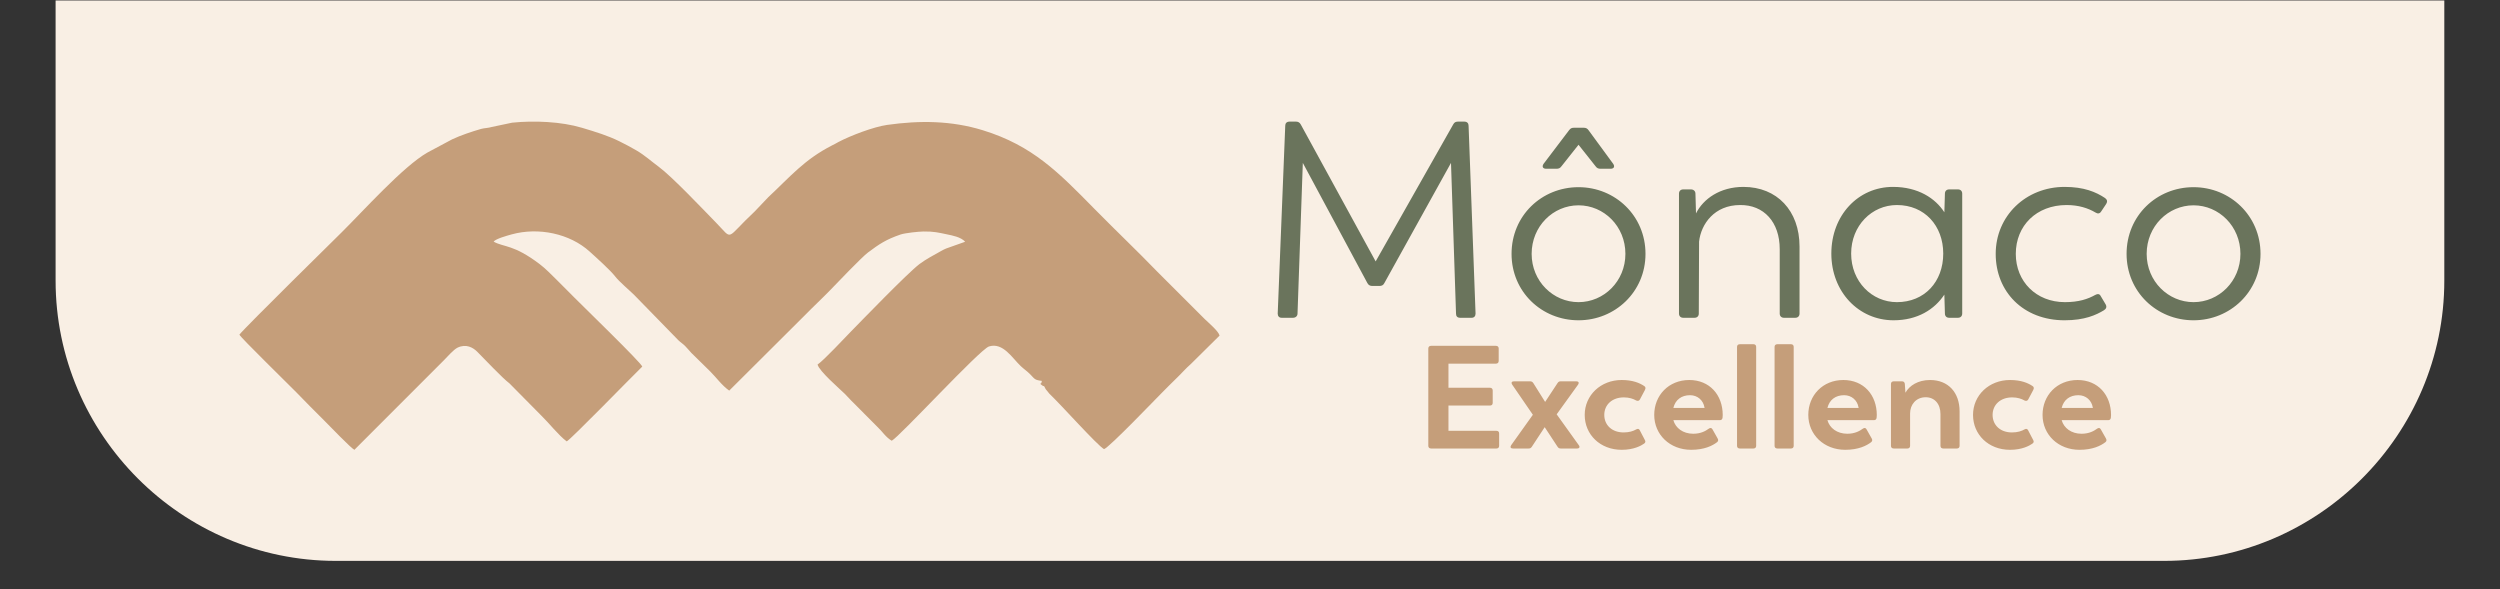
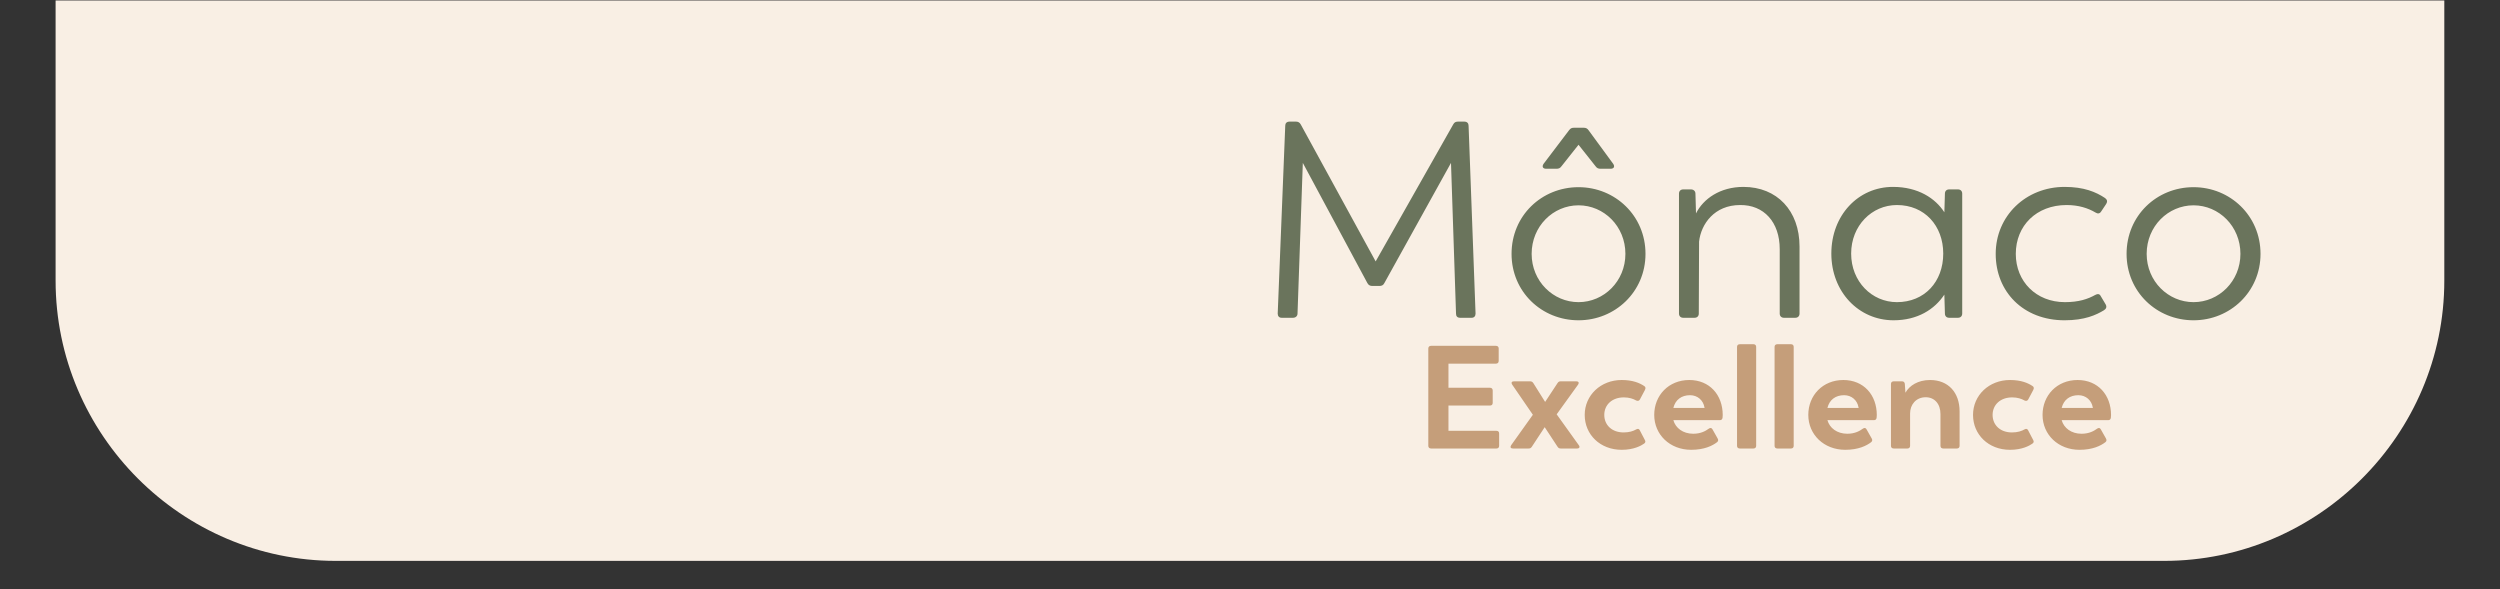
<svg xmlns="http://www.w3.org/2000/svg" xml:space="preserve" width="297mm" height="70mm" style="shape-rendering:geometricPrecision; text-rendering:geometricPrecision; image-rendering:optimizeQuality; fill-rule:evenodd; clip-rule:evenodd" viewBox="0 0 29700 7000">
  <rect x="0" y="0" width="29700" height="7000" fill="#333333" stroke="none" />
  <defs>
    <style type="text/css">       .fil1 {fill:#C59E7A}    .fil0 {fill:#F9EFE4}    .fil2 {fill:#6A745C;fill-rule:nonzero}    .fil3 {fill:#C59E7A;fill-rule:nonzero}     </style>
  </defs>
  <g id="Camada_x0020_1">
    <path class="fil0" d="M660.54 5.2l28377.86 0 0 3329.04c0,1830.94 -1498.05,3329 -3328.99,3329l-21719.85 0c-1830.97,0 -3329.02,-1498.06 -3329.02,-3329l0 -3329.04z" />
-     <path class="fil1" d="M2844.02 3975.47c12.65,33.85 593.92,599.96 673.1,681.92 115.51,119.55 212.59,217.35 338.28,342.35 56.38,56.08 314.39,325.35 354.69,344.06l1063.35 -1063.95c37.21,-36.7 114.01,-126.86 162.81,-150.06 100.71,-47.89 182.11,-2.16 233.45,48.99 85.68,85.36 295.1,309.53 383.43,376.48l376.89 381.21c90.47,87.23 206.01,235.9 302.33,307.2 45.86,-19.26 780.09,-775.36 897.79,-888.74 -17.25,-51.33 -713.93,-725.39 -805.14,-818.35 -59.6,-60.73 -138.97,-141.04 -200.37,-201.05 -70.26,-68.67 -139.56,-142.31 -214.48,-198.91 -312.05,-235.76 -419.88,-196.52 -546.01,-266.02 24.71,-34.08 160.11,-71.21 214.37,-86.21 318.29,-87.97 690.63,-10.1 926.81,204.36 82.44,74.86 244.36,219.25 305.38,298.11 46.85,60.53 163.82,158.34 225.67,219.33l523.54 536.75c25.58,24.72 53.39,41.36 78.27,66.57 25.21,25.53 44.41,49.67 74.72,82.61l224.83 220.87c71.36,70.87 138.32,166.28 225.36,227.39l897.72 -894.17c105.41,-107.98 203.68,-198.12 302.22,-299.91 71.46,-73.81 374.1,-391.02 448.39,-446.64 137.51,-102.95 216.9,-155.29 386.54,-213.53 54.41,-18.68 214.46,-35.26 274.87,-36.12 119.95,-1.74 178.16,13.34 271.94,32.93 73.41,15.33 165.91,31.67 221.11,87.66 -2.44,1.57 -6.46,0.58 -7.69,4.11l-141.81 50.32c-67.42,22.22 -89.93,30.74 -140.09,58.99 -88.52,49.84 -174.29,94.24 -251.53,151.77 -138.78,103.37 -714.79,700.45 -809.38,796.3 -89.11,90.31 -320.91,341.73 -402.82,398.76 20.66,79.63 262.72,288.18 323.51,347.61 41.78,40.87 66.03,72.75 109.72,113.36l277.88 279.51c56.17,51.35 99.03,123.68 170.17,164.57 93.93,-48.55 1047.28,-1086.32 1155.56,-1120.15 166.92,-52.14 276.69,139.55 378,234.18 41.22,38.5 73.1,57.72 113.51,98.94 51.42,52.43 48.98,65.73 136.22,75.94 -5.66,58.58 -41.3,15.95 -2.66,48.34 45.2,37.9 10.61,-21.31 48.61,50.24l45.39 55.58c133.92,126.01 565.99,610.73 647.62,656.8 65.56,-22.93 627.29,-610.45 688.94,-671.35 53.67,-53.01 112.71,-115.04 167.96,-167.21 60.47,-57.11 112.25,-119.34 173.98,-172.64l341.72 -337.94c-12.17,-52 -127.83,-149.52 -174.34,-194.21l-563.43 -562.92c-235.63,-244.28 -484.55,-479.82 -753.47,-752.97 -416.11,-422.62 -726.98,-746.9 -1323.56,-930.05 -372.34,-114.31 -747.71,-117.36 -1134.3,-62.77 -158.57,22.4 -430.96,125.13 -581.53,204.48 -14.26,7.51 -21.53,12.25 -35.36,19.71l-36.95 18.73c-334,171.16 -496.59,371.71 -758.14,615.49l-163.1 171.28c-354.95,331.41 -247.79,346.12 -456.51,132.9 -154.28,-157.61 -522.97,-548.12 -683.93,-666.62 -90.04,-66.28 -163.56,-134.7 -263.31,-192.81 -66.82,-38.92 -132.85,-74.2 -204.08,-109.22 -134.73,-66.23 -275.78,-109.76 -442.11,-159.58 -246.5,-73.83 -568.73,-87.69 -829.98,-60.82l-243.27 51.22c-35.89,12.06 -91.12,12.89 -125.25,22.73 -111.43,32.11 -241.93,75.85 -344.55,124.03l-292.1 155.95c-291.13,166.01 -763.12,694.77 -1022.6,950.96 -5.96,5.88 -1152.92,1133.97 -1212.8,1213.33z" />
    <path class="fil2" d="M17446.69 1494.34c0,-29.83 -16.57,-49.73 -53.04,-49.73l-69.62 0c-26.52,0 -46.41,6.63 -59.67,33.16l-921.6 1627.71 -888.44 -1624.4c-13.26,-26.52 -33.15,-36.47 -59.67,-36.47l-72.94 0c-36.46,0 -53.04,19.9 -53.04,49.73l-89.51 2231.06c0,29.84 16.58,49.73 46.42,49.73l135.91 0c29.84,0 53.05,-19.89 53.05,-49.73l62.98 -1790.15 765.79 1425.49c13.26,26.52 33.15,36.47 59.67,36.47l82.88 0c26.52,0 46.41,-6.63 59.67,-33.15l792.31 -1428.81 59.67 1790.15c0,29.84 13.26,49.73 49.73,49.73l135.92 0c29.83,0 46.41,-19.89 46.41,-49.73l-82.88 -2231.06zm921.6 510.53l122.66 0c26.52,0 43.09,-6.63 59.67,-29.84l202.22 -255.26 202.22 255.26c16.58,23.21 33.15,29.84 59.67,29.84l119.34 0c39.79,0 53.05,-26.52 29.84,-59.68l-291.73 -397.81c-16.57,-23.2 -33.15,-29.83 -59.67,-29.83l-112.71 0c-26.52,0 -43.1,6.63 -59.67,29.83l-301.68 397.81c-23.2,33.16 -9.94,59.68 29.84,59.68zm384.55 218.79c-437.59,0 -795.63,338.14 -795.63,792.31 0,450.86 358.04,789 795.63,789 434.28,0 795.62,-338.14 795.62,-789 0,-454.17 -361.34,-792.31 -795.62,-792.31zm0 1365.82c-301.68,0 -556.94,-248.63 -556.94,-573.51 0,-328.19 255.26,-576.83 556.94,-576.83 301.67,0 556.94,248.64 556.94,576.83 0,324.88 -255.27,573.51 -556.94,573.51zm1959.23 -1369.13c-278.47,0 -477.38,142.55 -563.57,314.93l-6.63 -235.37c0,-29.84 -23.21,-49.73 -53.04,-49.73l-92.83 0c-29.83,0 -49.72,19.89 -49.72,49.73l0 1425.49c0,29.84 19.89,49.73 49.72,49.73l135.92 0c29.84,0 49.73,-19.89 49.73,-49.73l3.31 -855.29c23.21,-208.85 182.34,-434.28 487.32,-434.28 281.79,-3.32 470.75,202.22 470.75,523.79l0 765.78c0,29.84 19.89,49.73 49.73,49.73l135.91 0c29.84,0 49.73,-19.89 49.73,-49.73l0 -795.62c0,-427.65 -268.52,-709.43 -666.33,-709.43zm2549.3 29.83l-106.08 0c-29.83,0 -49.72,19.89 -49.72,49.73l-6.63 222.11c-106.09,-165.75 -311.62,-301.67 -609.98,-301.67 -414.39,0 -732.64,338.14 -732.64,792.31 0,454.17 324.88,792.31 739.27,792.31 285.1,0 487.32,-129.29 603.35,-304.99l6.63 225.42c0,29.84 19.89,49.73 49.72,49.73l106.08 0c29.84,0 49.73,-19.89 49.73,-49.73l0 -1425.49c0,-29.84 -19.89,-49.73 -49.73,-49.73zm-726 1339.3c-298.36,0 -543.68,-245.31 -543.68,-576.82 0,-331.51 245.32,-576.83 543.68,-576.83 328.19,0 550.3,245.32 550.3,576.83 0,334.82 -222.11,576.82 -550.3,576.82zm1992.37 215.49c238.69,0 374.61,-62.99 467.43,-119.35 26.52,-16.57 36.47,-39.78 19.89,-69.61l-62.98 -106.09c-9.95,-16.57 -29.84,-23.2 -59.67,-6.63 -89.51,49.73 -195.6,86.19 -361.35,86.19 -341.46,0 -583.46,-245.31 -583.46,-573.51 0,-334.82 245.32,-580.14 603.35,-580.14 142.55,0 255.26,36.47 344.77,89.51 26.52,16.57 49.73,13.26 66.3,-13.26l59.67 -89.51c16.58,-26.52 13.26,-49.73 -13.26,-69.62 -109.39,-72.93 -251.94,-132.6 -480.69,-132.6 -460.79,0 -818.83,344.77 -818.83,795.62 0,447.54 324.88,789 818.83,789zm1531.58 0c434.28,0 795.62,-338.14 795.62,-789 0,-454.17 -361.34,-792.31 -795.62,-792.31 -437.59,0 -795.63,338.14 -795.63,792.31 0,450.86 358.04,789 795.63,789zm0 -215.49c-301.68,0 -556.94,-248.63 -556.94,-573.51 0,-328.19 255.26,-576.83 556.94,-576.83 301.67,0 556.94,248.64 556.94,576.83 0,324.88 -255.27,573.51 -556.94,573.51z" />
    <path class="fil3" d="M17778.47 5118.26l-570.8 0 0 -300.15 492.72 0c20.82,0 32.97,-12.14 32.97,-31.23l0 -147.47c0,-20.82 -12.15,-32.96 -32.97,-32.96l-492.72 0 0 -286.27 563.86 0c20.82,0 32.96,-12.15 32.96,-32.97l0 -147.47c0,-19.08 -12.14,-31.23 -32.96,-31.23l-770.32 0c-20.82,0 -32.97,12.15 -32.97,31.23l0 1157.22c0,19.09 12.15,31.23 32.97,31.23l777.26 0c19.08,0 31.23,-12.14 31.23,-31.23l0 -147.47c0,-20.82 -12.15,-31.23 -31.23,-31.23zm978.52 171.76l-263.71 -367.81 255.04 -353.93c13.88,-20.82 5.2,-38.17 -20.82,-38.17l-185.64 0c-17.35,0 -27.76,5.2 -38.17,20.82l-147.48 223.81 -140.53 -223.81c-8.67,-13.88 -20.82,-20.82 -38.17,-20.82l-192.58 0c-26.02,0 -34.7,17.35 -20.82,38.17l246.37 359.13 -258.51 362.61c-13.88,22.56 -5.21,38.17 20.82,38.17l187.37 0c17.35,0 27.76,-5.2 38.17,-20.82l152.68 -232.48 152.68 232.48c10.41,15.62 20.82,20.82 38.17,20.82l196.05 0c24.29,0 34.69,-17.35 19.08,-38.17zm508.34 53.78c147.48,0 232.49,-50.31 265.45,-72.86 17.35,-12.15 20.82,-26.03 10.41,-43.38l-60.72 -116.24c-8.68,-17.35 -22.56,-20.82 -41.64,-10.41 -36.43,20.82 -83.28,36.43 -150.94,36.43 -137.06,0 -229.02,-86.74 -229.02,-208.19 0,-121.45 93.69,-208.2 232.49,-208.2 64.19,0 112.77,17.35 145.73,36.44 17.35,8.67 34.7,6.94 45.11,-12.15l58.99 -111.03c12.15,-22.56 8.68,-38.17 -8.67,-48.58 -52.05,-34.7 -133.59,-71.14 -267.19,-71.14 -249.83,0 -438.94,182.17 -438.94,414.66 0,234.22 183.9,414.65 438.94,414.65zm1200.6 -412.92c0,-239.42 -156.15,-416.39 -397.31,-416.39 -244.63,0 -416.39,182.17 -416.39,414.66 0,234.22 185.64,414.65 438.95,414.65 156.14,0 253.3,-48.57 307.09,-90.21 15.61,-12.15 17.35,-27.76 6.94,-45.11l-60.73 -107.57c-10.41,-19.08 -26.02,-20.82 -43.37,-8.67 -38.17,27.75 -95.42,60.72 -185.64,60.72 -121.45,0 -209.93,-67.66 -235.96,-161.35l553.46 0c19.08,0 29.49,-12.15 31.22,-31.23 1.74,-10.41 1.74,-19.09 1.74,-29.5zm-388.63 -235.95c90.22,0 157.88,60.72 171.76,145.74l1.73 5.2 -371.28 0c24.29,-97.16 97.16,-150.94 197.79,-150.94zm591.62 633.26l163.08 0c19.09,0 31.23,-12.14 31.23,-31.23l0 -1176.3c0,-19.09 -12.14,-31.23 -31.23,-31.23l-163.08 0c-20.82,0 -32.97,12.14 -32.97,31.23l0 1176.3c0,19.09 12.15,31.23 32.97,31.23zm445.88 0l163.08 0c19.09,0 31.23,-12.14 31.23,-31.23l0 -1176.3c0,-19.09 -12.14,-31.23 -31.23,-31.23l-163.08 0c-20.82,0 -32.97,12.14 -32.97,31.23l0 1176.3c0,19.09 12.15,31.23 32.97,31.23zm1181.5 -397.31c0,-239.42 -156.15,-416.39 -397.31,-416.39 -244.63,0 -416.39,182.17 -416.39,414.66 0,234.22 185.64,414.65 438.95,414.65 156.14,0 253.3,-48.57 307.09,-90.21 15.61,-12.15 17.35,-27.76 6.94,-45.11l-60.73 -107.57c-10.41,-19.08 -26.02,-20.82 -43.37,-8.67 -38.17,27.75 -95.42,60.72 -185.64,60.72 -121.45,0 -209.93,-67.66 -235.96,-161.35l553.46 0c19.08,0 29.49,-12.15 31.22,-31.23 1.74,-10.41 1.74,-19.09 1.74,-29.5zm-388.63 -235.95c90.22,0 157.88,60.72 171.76,145.74l1.73 5.2 -371.28 0c24.29,-97.16 97.16,-150.94 197.79,-150.94zm1021.89 -180.44c-145.74,0 -246.37,67.67 -293.21,150.95l-6.94 -104.1c-1.74,-19.09 -13.88,-31.23 -32.97,-31.23l-98.89 0c-20.82,0 -32.96,12.14 -32.96,31.23l0 735.62c0,19.09 12.14,31.23 32.96,31.23l163.09 0c19.08,0 31.23,-12.14 31.23,-31.23l0 -385.16c0,-105.83 71.13,-192.58 185.64,-192.58 104.1,0 175.23,78.07 175.23,199.52l0 378.22c0,19.09 12.14,31.23 32.96,31.23l163.09 0c19.08,0 31.23,-12.14 31.23,-31.23l0 -409.45c0,-227.28 -137.06,-373.02 -350.46,-373.02zm949.02 829.31c147.48,0 232.49,-50.31 265.45,-72.86 17.35,-12.15 20.82,-26.03 10.41,-43.38l-60.72 -116.24c-8.68,-17.35 -22.56,-20.82 -41.64,-10.41 -36.43,20.82 -83.28,36.43 -150.94,36.43 -137.06,0 -229.02,-86.74 -229.02,-208.19 0,-121.45 93.69,-208.2 232.49,-208.2 64.19,0 112.77,17.35 145.73,36.44 17.35,8.67 34.7,6.94 45.11,-12.15l58.99 -111.03c12.15,-22.56 8.68,-38.17 -8.67,-48.58 -52.05,-34.7 -133.59,-71.14 -267.19,-71.14 -249.83,0 -438.94,182.17 -438.94,414.66 0,234.22 183.9,414.65 438.94,414.65zm1200.6 -412.92c0,-239.42 -156.15,-416.39 -397.31,-416.39 -244.63,0 -416.39,182.17 -416.39,414.66 0,234.22 185.64,414.65 438.95,414.65 156.14,0 253.3,-48.57 307.09,-90.21 15.61,-12.15 17.35,-27.76 6.94,-45.11l-60.73 -107.57c-10.41,-19.08 -26.02,-20.82 -43.37,-8.67 -38.17,27.75 -95.42,60.72 -185.64,60.72 -121.45,0 -209.93,-67.66 -235.96,-161.35l553.46 0c19.08,0 29.49,-12.15 31.22,-31.23 1.74,-10.41 1.74,-19.09 1.74,-29.5zm-388.63 -235.95c90.22,0 157.88,60.72 171.76,145.74l1.73 5.2 -371.28 0c24.29,-97.16 97.16,-150.94 197.79,-150.94z" />
  </g>
</svg>